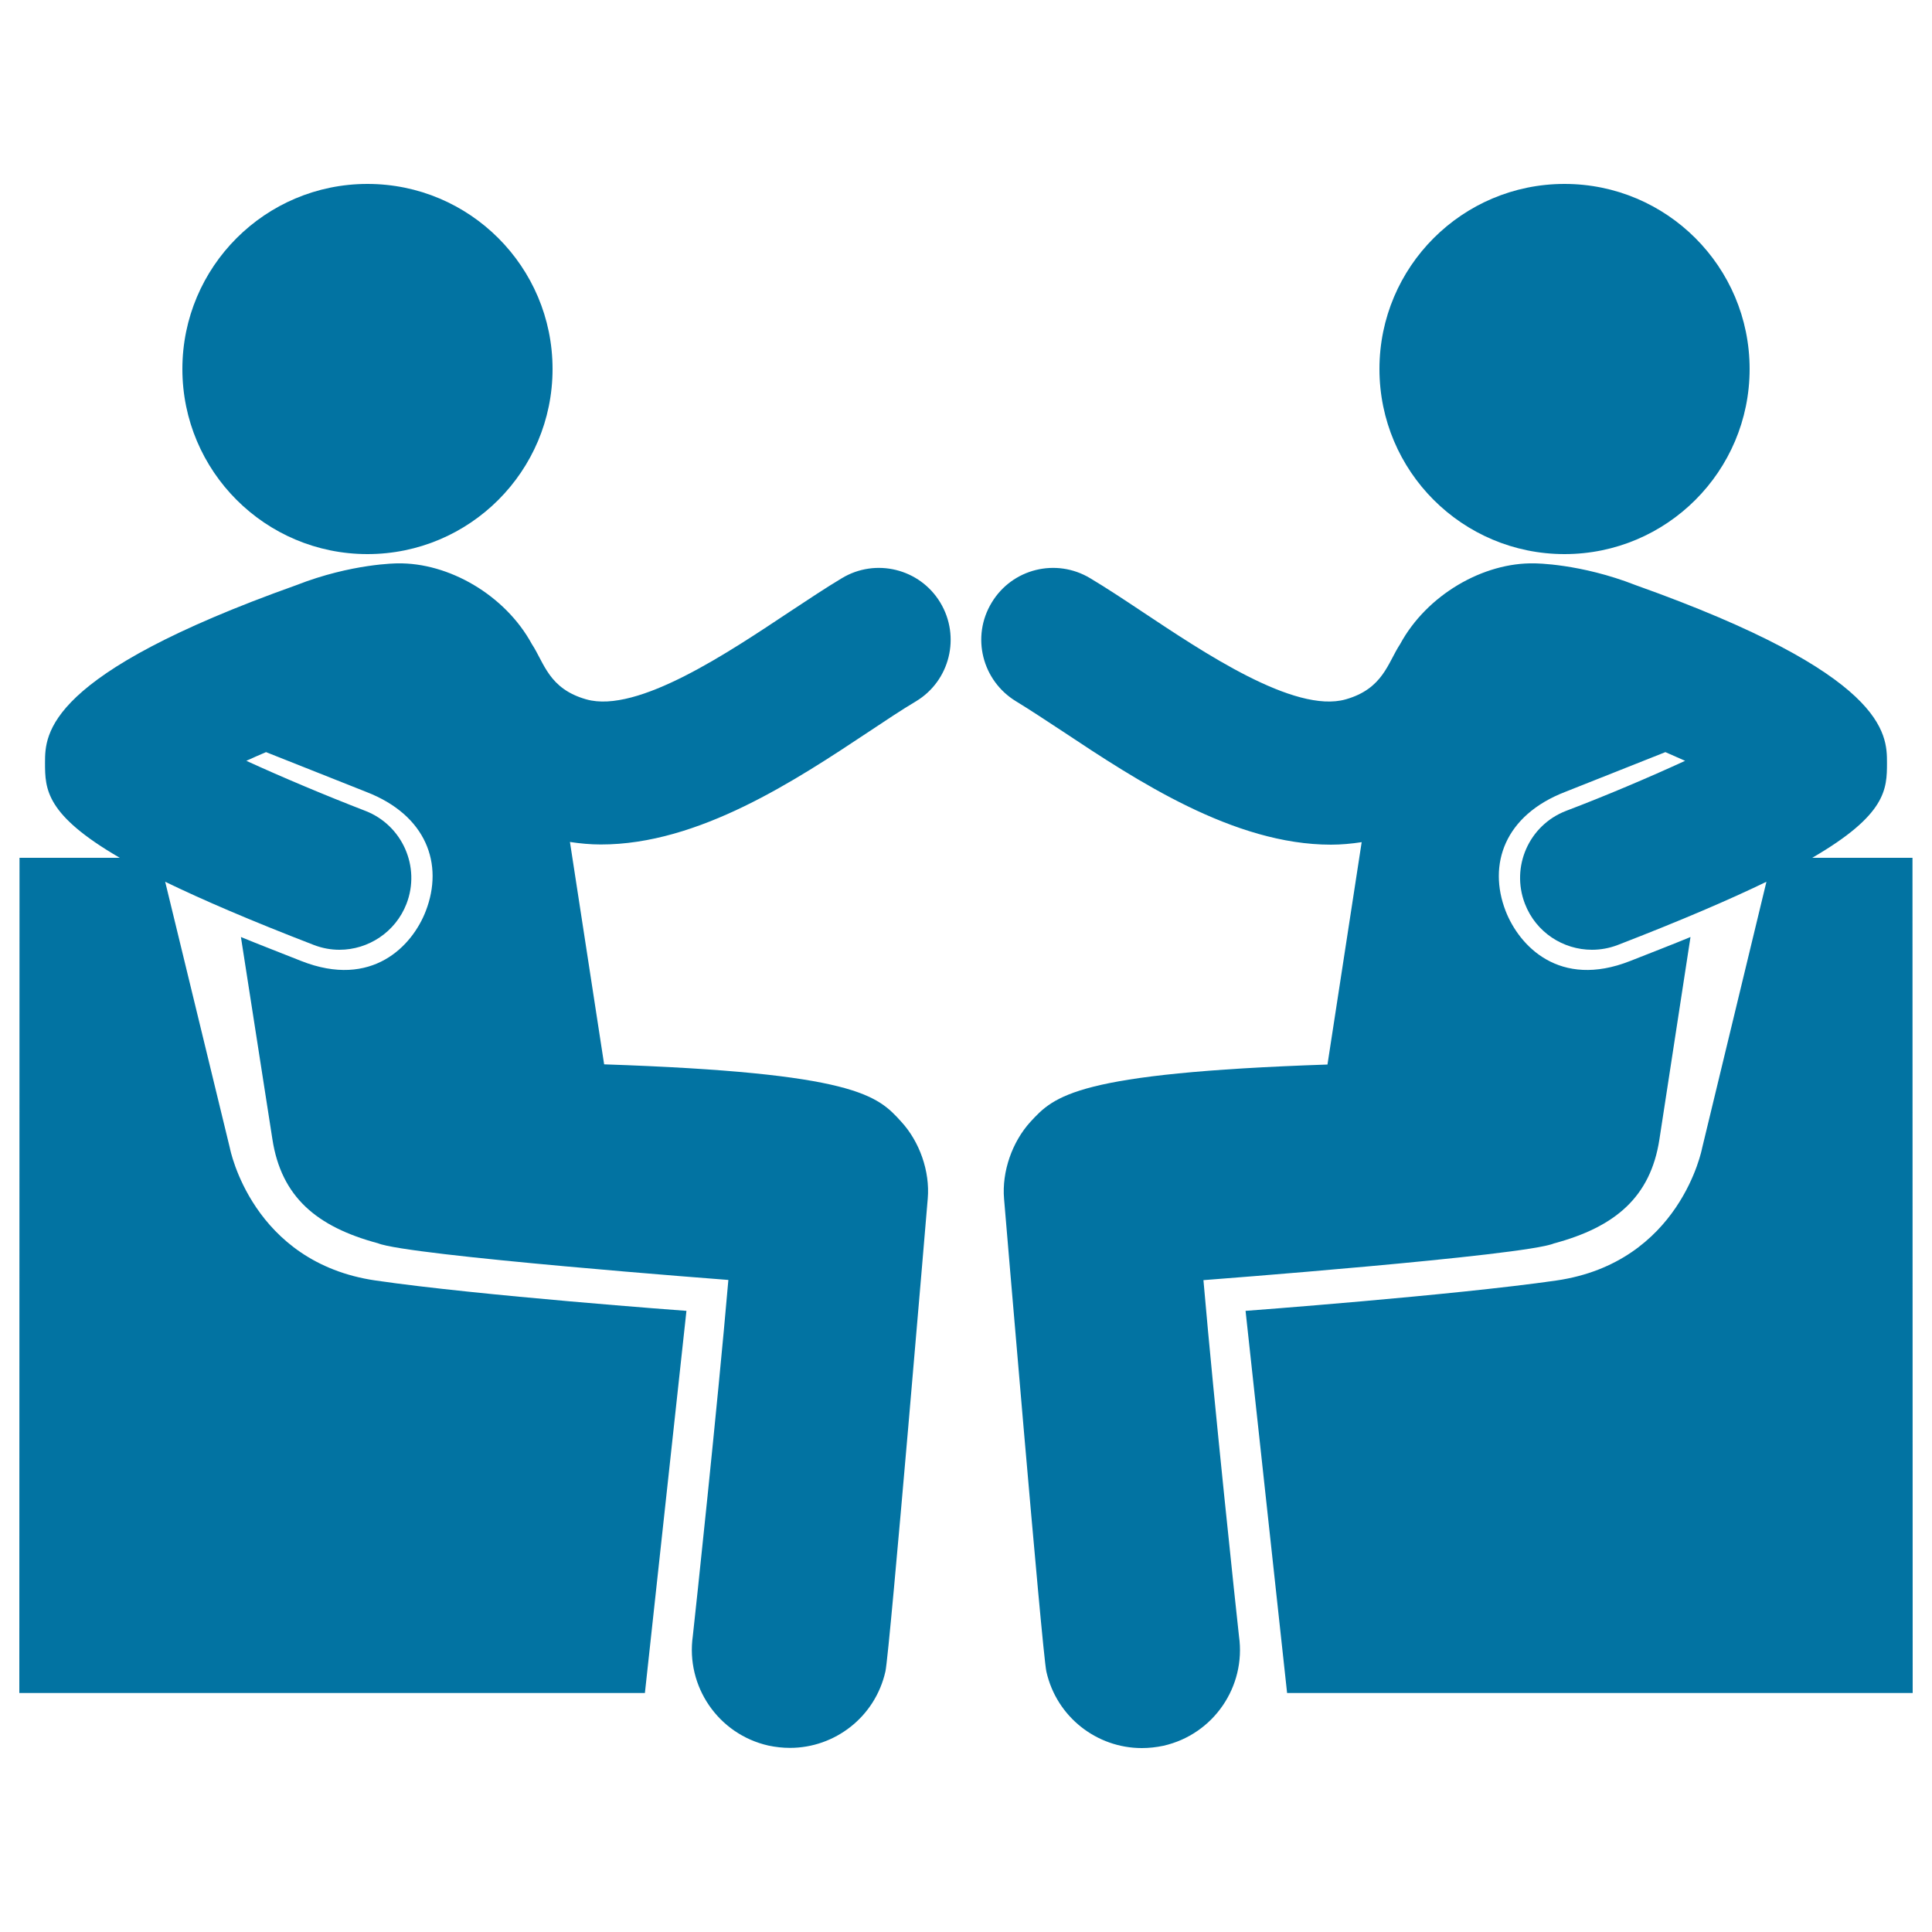
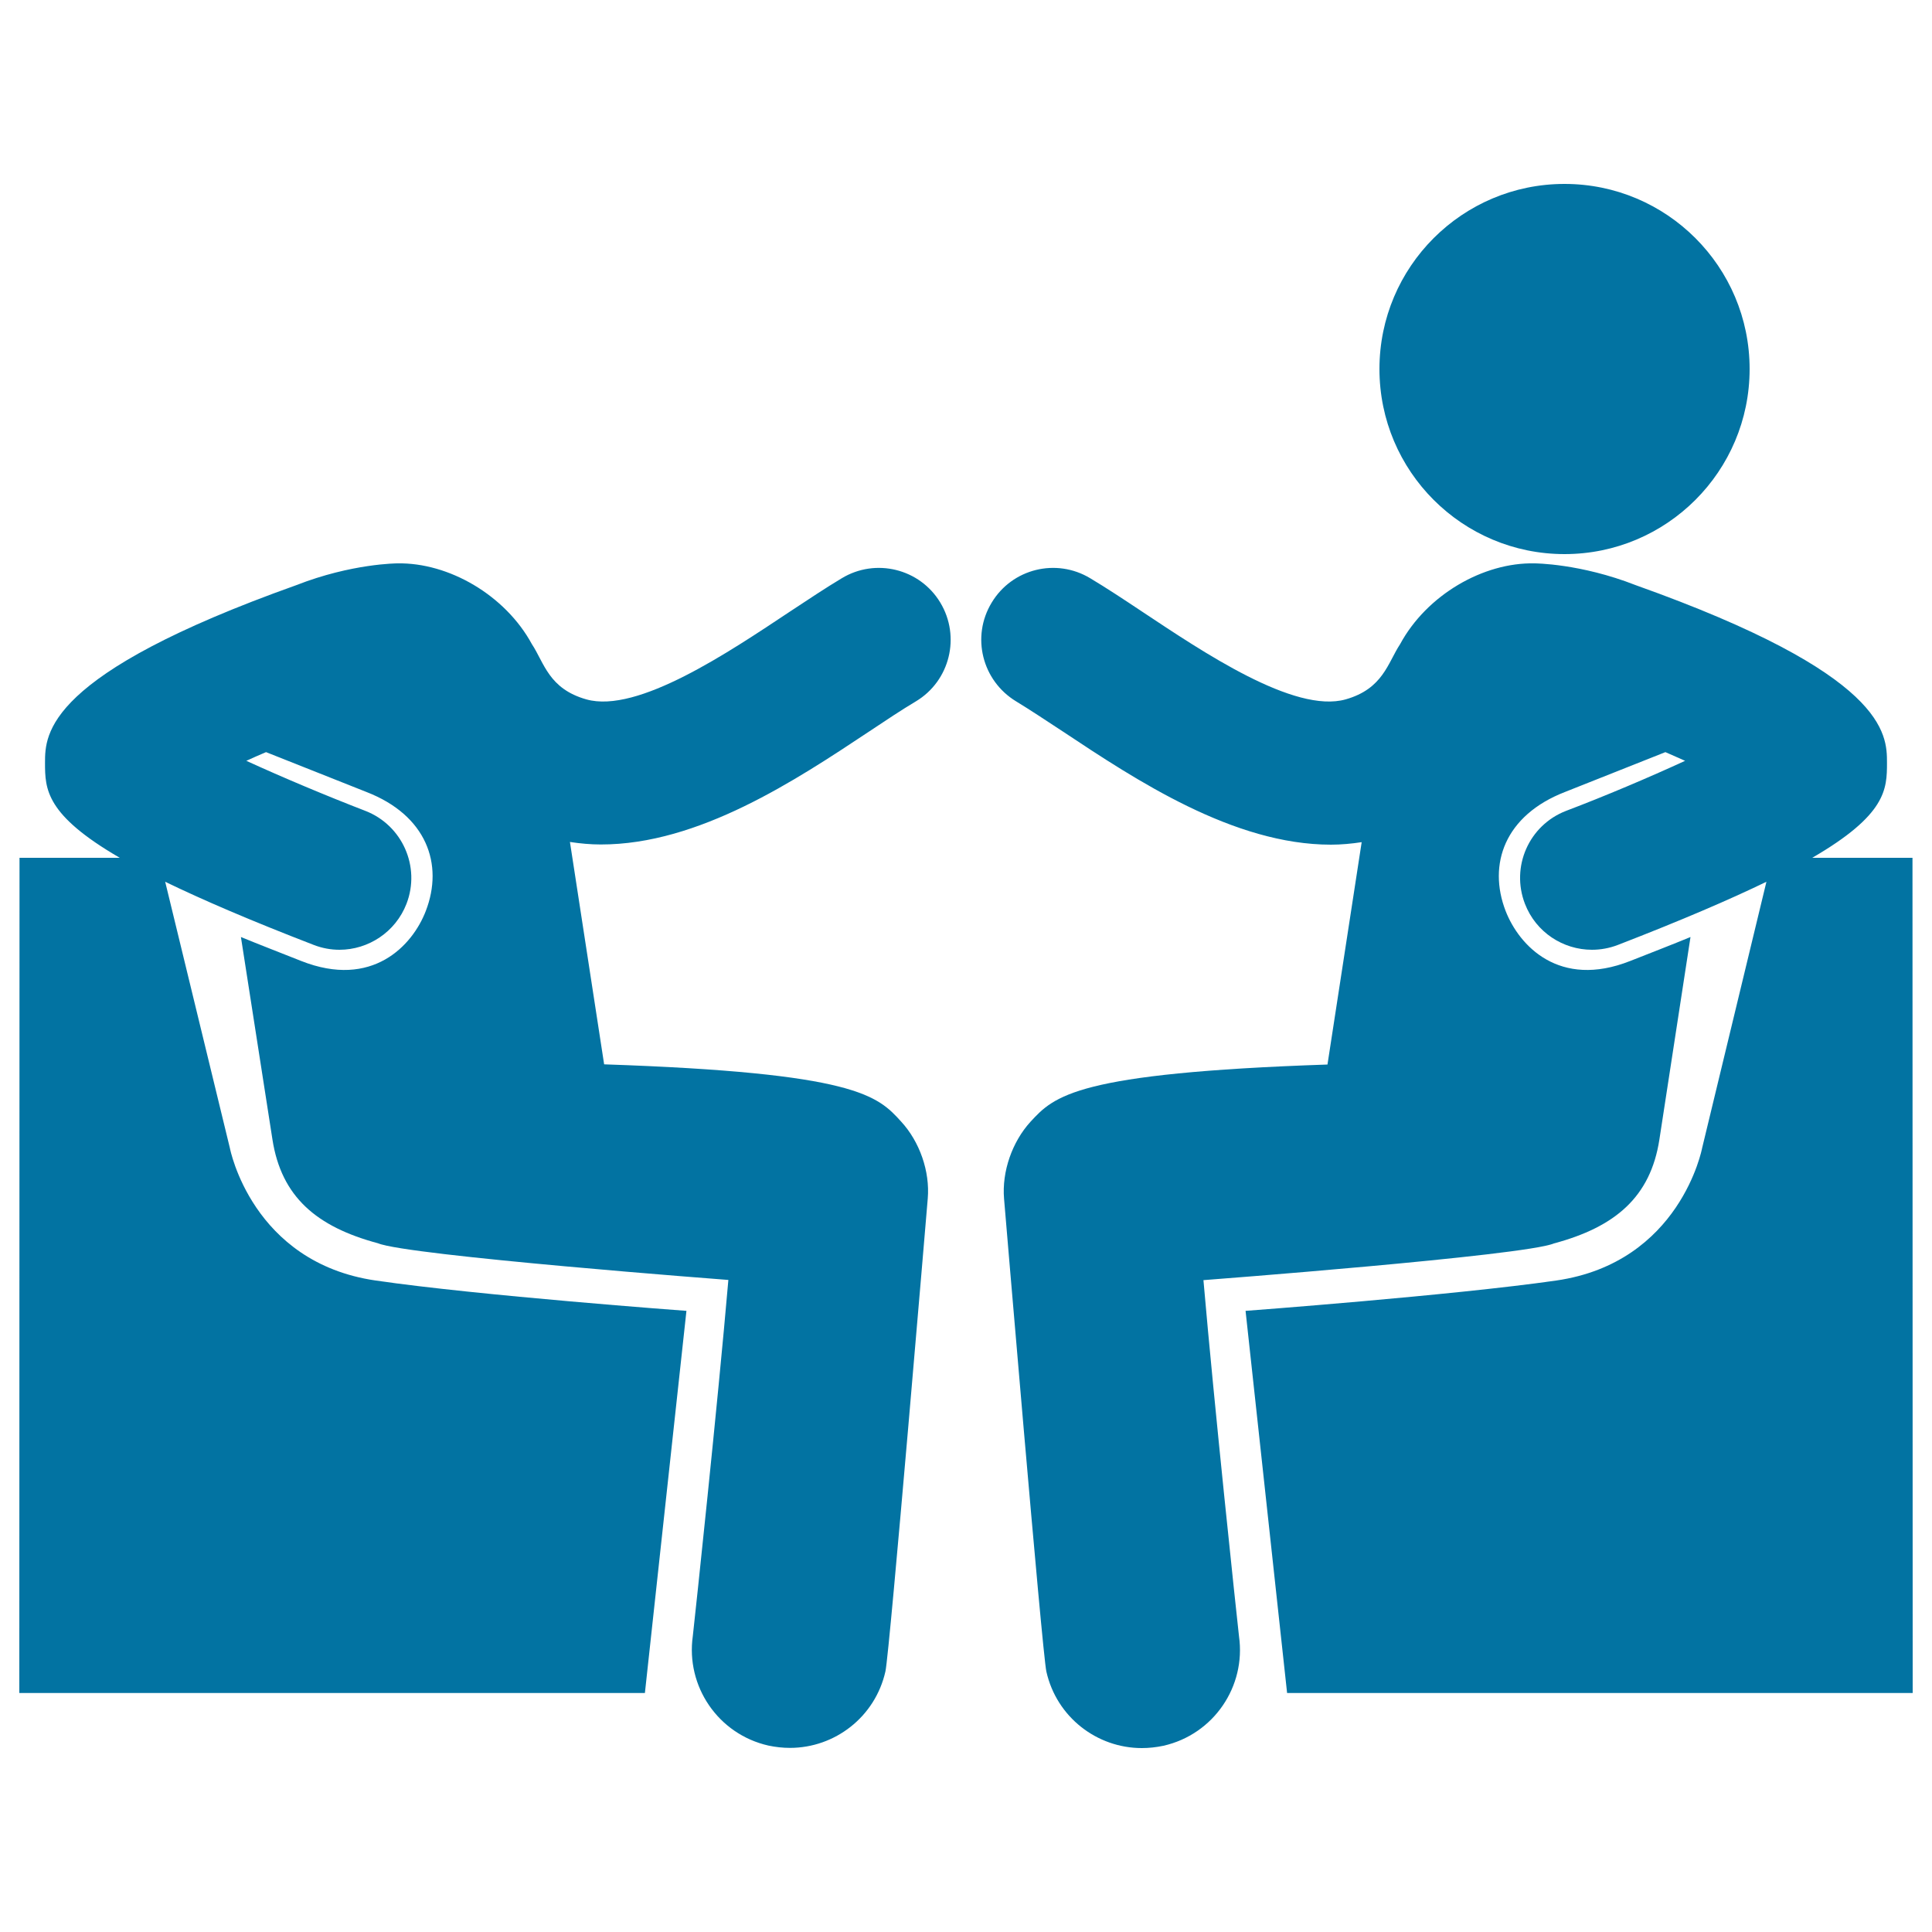
<svg xmlns="http://www.w3.org/2000/svg" viewBox="0 0 1000 1000" style="fill:#0273a2">
  <title>Friends Talking SVG icon</title>
  <g>
    <g>
      <path d="M449.9,378.6c8.7-5.8,16.8-11.2,24.2-15.6c17.6-10.6,23.2-33.5,12.6-51.1c-10.6-17.6-33.5-23.2-51-12.6c-8.2,4.9-17.2,10.9-26.9,17.3c-31.2,20.7-78.7,52.9-105.3,45.4c-19.5-5.5-21.8-18.9-28.2-28.6c-13.8-25.4-43.1-42.3-69.6-41.8c0,0-23.6,0-52.4,11.3c-129.6,46.2-130,76.9-130,91.9c0,13.7,0.3,26.9,38.7,49.2H10.1L10,876.3h323.8l21.5-197.8c0,0-107.4-7.9-160.8-15.7c-64.2-9.3-75.5-68.5-75.5-68.5L85.5,456.4c19.2,9.3,44,20,76.9,32.7c4.4,1.7,8.9,2.5,13.3,2.5c14.9,0,29-9.1,34.7-23.8c7.4-19.2-2.2-40.7-21.3-48.1c-20.2-7.8-42.8-17.3-61.6-25.9c3.2-1.5,6.7-3,10.2-4.5l51.9,20.6c31.3,12.1,40.1,37.5,30.8,61.6c-6.9,18-27.8,40.4-64.5,25.9c-11.3-4.5-21.5-8.4-31.2-12.4L141,589.7c4.6,29.8,22.9,45.3,54.6,53.8c15.3,6.4,181.4,19,181.4,19c-5.6,65.1-17,171.8-18.4,184.3c-3.7,26,13.1,50.8,39.1,56.7c3.8,0.8,7.5,1.2,11.2,1.2c23.2,0,44.1-16,49.4-39.6c2.2-9.9,21.7-242.4,21.9-244.7c1.2-14.1-4.2-29.5-13.8-39.9c-12.2-13.4-23.2-25.2-153.7-29.6l-17.7-115.1c5.3,0.8,10.6,1.3,15.9,1.3C361.6,437.2,411.8,403.9,449.9,378.6z" />
-       <circle cx="190.2" cy="191" r="95.8" />
      <path d="M989.9,444H938c38.4-22.3,38.7-35.5,38.7-49.2c0-15-0.3-45.7-130-91.9c-28.8-11.3-52.4-11.3-52.4-11.3c-26.5-0.6-55.8,16.3-69.6,41.8c-6.4,9.7-8.8,23.1-28.2,28.6c-26.6,7.5-74.1-24.7-105.3-45.4c-9.6-6.4-18.7-12.4-26.9-17.3c-17.6-10.6-40.4-5-51,12.6c-10.7,17.6-5,40.4,12.6,51.1c7.4,4.5,15.5,9.9,24.2,15.6c38.1,25.3,88.4,58.6,138.8,58.6c5.3,0,10.6-0.5,15.9-1.3l-17.7,115.1c-130.4,4.4-141.4,16.3-153.7,29.6c-9.5,10.4-14.9,25.8-13.7,39.9c0.2,2.3,19.7,234.8,21.9,244.7c5.3,23.6,26.2,39.6,49.4,39.6c3.7,0,7.4-0.4,11.2-1.2c26-5.9,42.8-30.7,39.1-56.7c-1.4-12.5-12.8-119.3-18.4-184.3c0,0,166.1-12.6,181.4-19c31.7-8.5,50-24,54.6-53.8l16.1-104.8c-9.7,4-19.8,7.9-31.2,12.4c-36.7,14.5-57.5-7.9-64.5-25.9c-9.3-24.1-0.5-49.5,30.8-61.6l51.9-20.6c3.5,1.5,7,3.1,10.2,4.5c-18.7,8.6-41.3,18.2-61.6,25.9c-19.2,7.4-28.7,28.9-21.3,48.1c5.7,14.8,19.8,23.8,34.7,23.8c4.4,0,9-0.8,13.4-2.5c32.8-12.7,57.7-23.4,76.9-32.7L881,594.3c0,0-11.2,59.2-75.5,68.5c-53.5,7.7-160.8,15.7-160.8,15.7l21.5,197.8H990L989.9,444z" />
      <circle cx="809.8" cy="191" r="95.8" />
    </g>
  </g>
</svg>